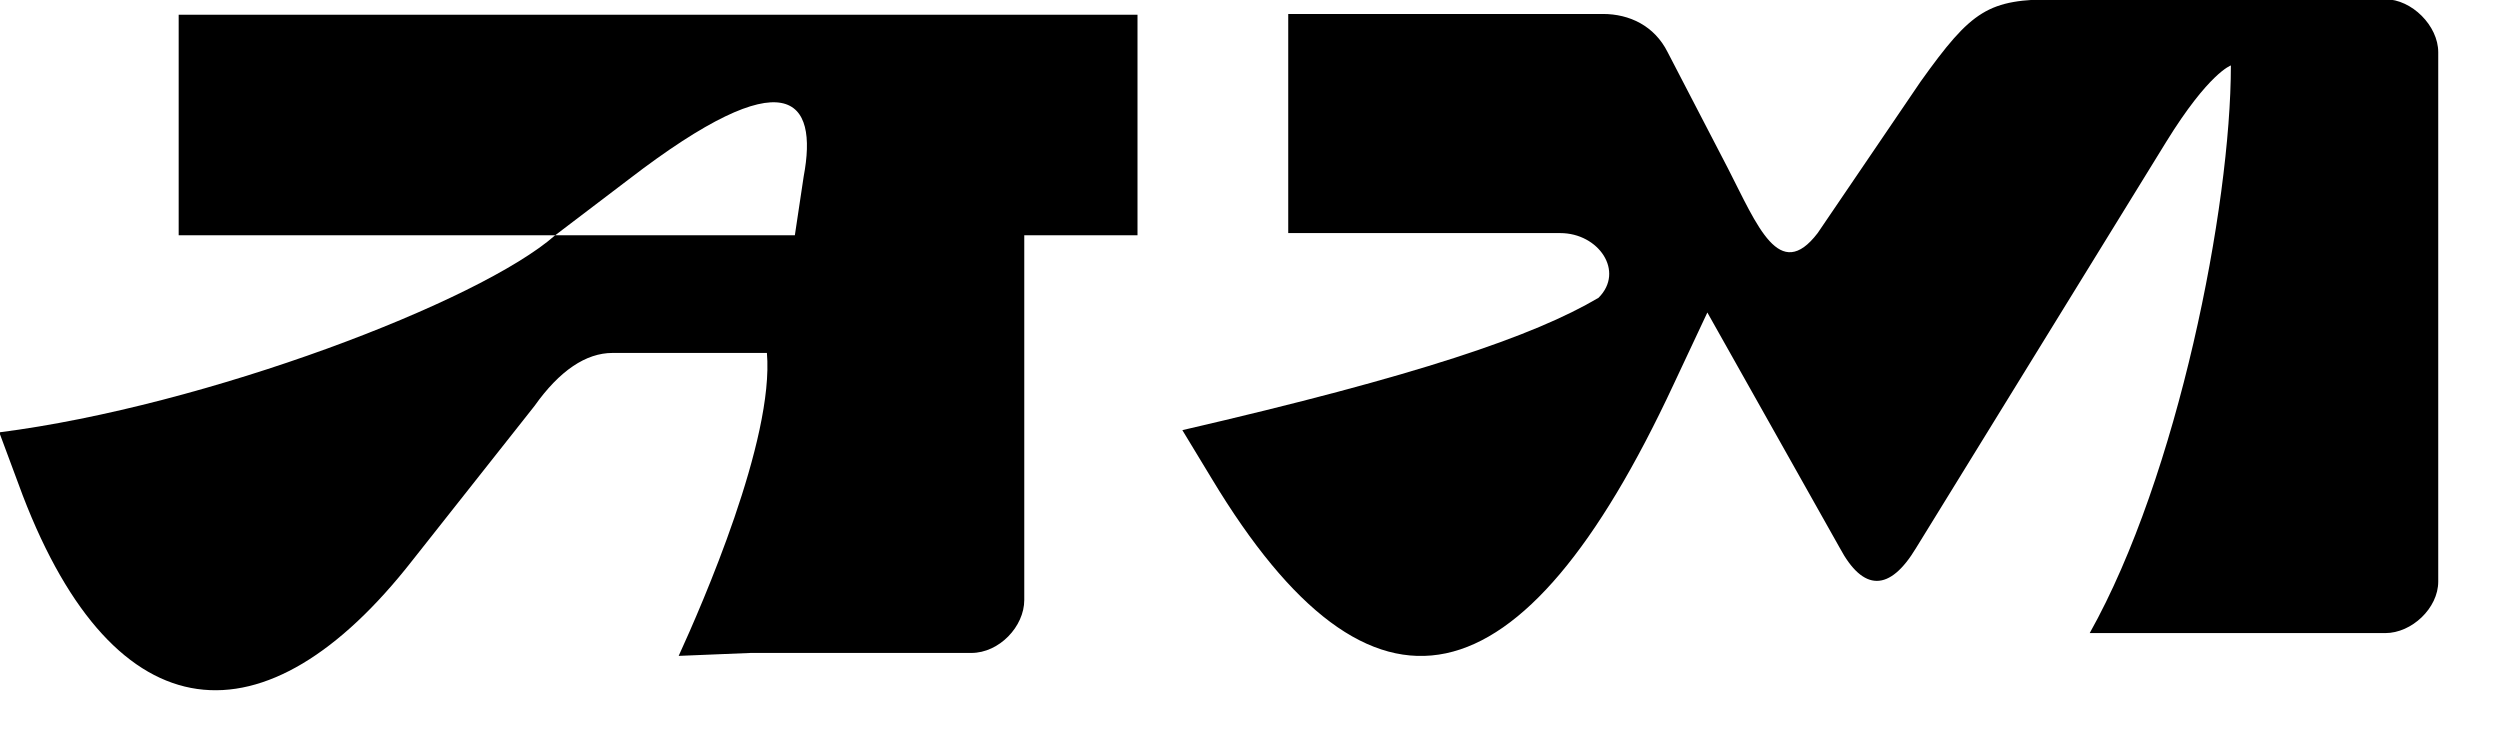
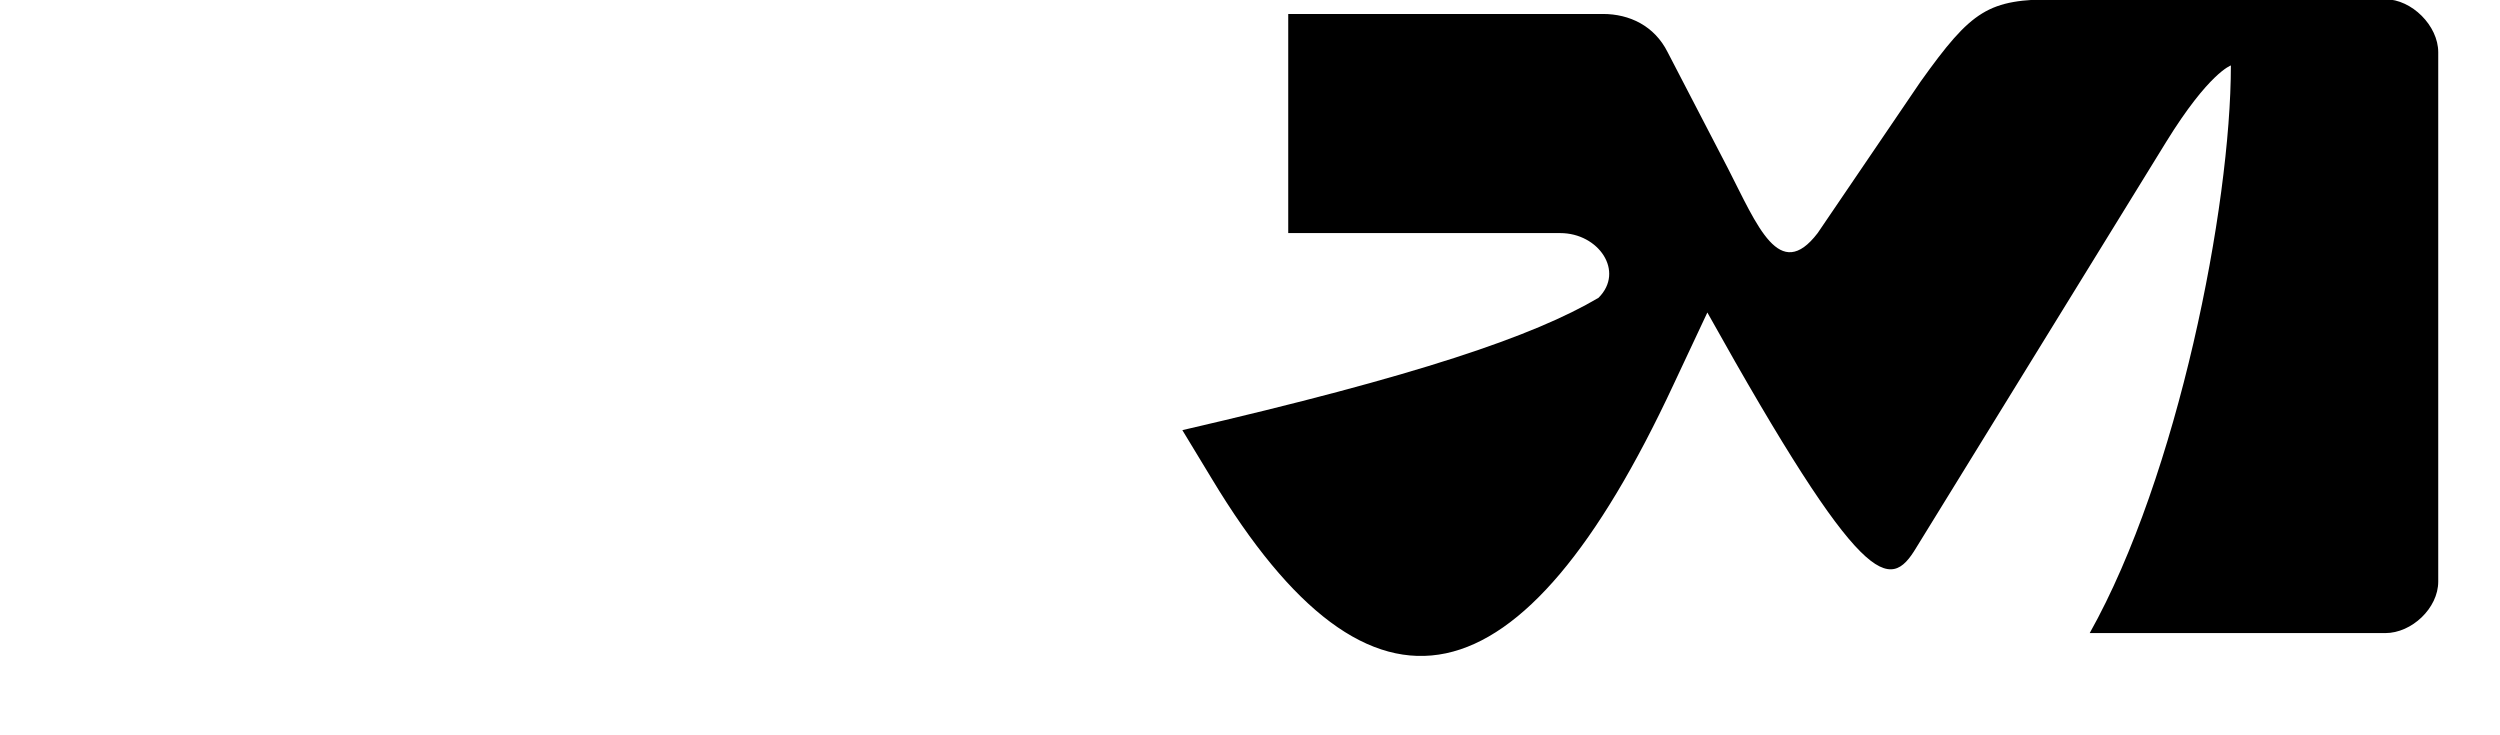
<svg xmlns="http://www.w3.org/2000/svg" width="100%" height="100%" viewBox="0 0 34 10" version="1.1" xml:space="preserve" style="fill-rule:evenodd;clip-rule:evenodd;stroke-linejoin:round;stroke-miterlimit:2;">
  <g transform="matrix(1,0,0,1,-1279.91,-2538.08)">
    <g>
      <g transform="matrix(0.02,0,0,0.02,1275.68,2543.32)">
-         <path d="M589,-102C538,-57 352,14 211,32L227,75C290,239 392,247 492,119L575,14C592,-10 610,-22 628,-22L733,-22C738,37 689,149 673,184L722,182L872,182C891,182 908,164 908,146L908,-102L985,-102L985,-252L333,-252L333,-102L589,-102L639,-140C747,-223 768,-195 758,-142L752,-102L589,-102Z" />
-       </g>
+         </g>
      <g transform="matrix(0.02,0,0,0.02,1293.01,2532.17)">
-         <path d="M221,454L406,454C432,454 450,480 432,498C388,524 309,551 149,588L169,621C278,802 380,778 483,557L506,508L596,668C612,698 630,698 648,668L818,392C847,345 862,340 862,340C862,436 826,619 766,726L967,726C985,726 1003,709 1003,691L1003,331C1003,313 985,295 967,295L743,295C697,295 686,302 651,351L581,454C555,488 540,449 520,410L479,331C470,313 453,305 435,305L221,305L221,454Z" />
+         <path d="M221,454L406,454C432,454 450,480 432,498C388,524 309,551 149,588L169,621C278,802 380,778 483,557L506,508C612,698 630,698 648,668L818,392C847,345 862,340 862,340C862,436 826,619 766,726L967,726C985,726 1003,709 1003,691L1003,331C1003,313 985,295 967,295L743,295C697,295 686,302 651,351L581,454C555,488 540,449 520,410L479,331C470,313 453,305 435,305L221,305L221,454Z" />
      </g>
    </g>
  </g>
</svg>